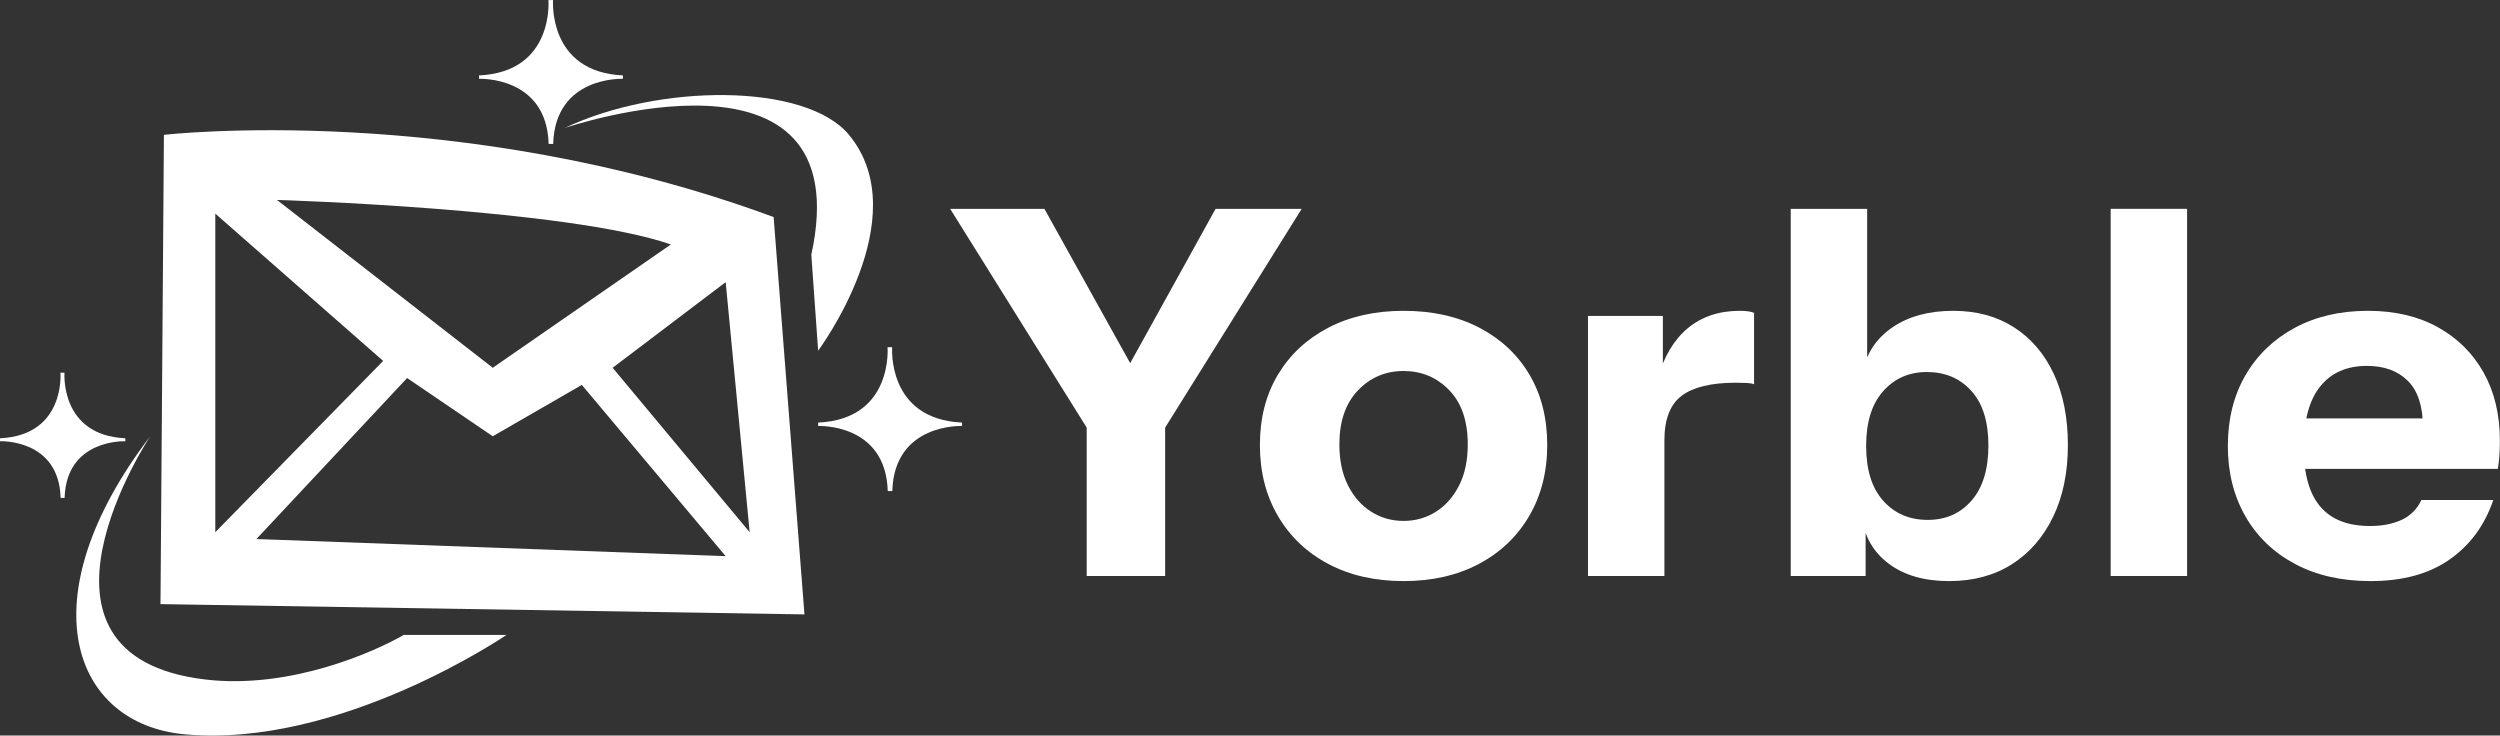
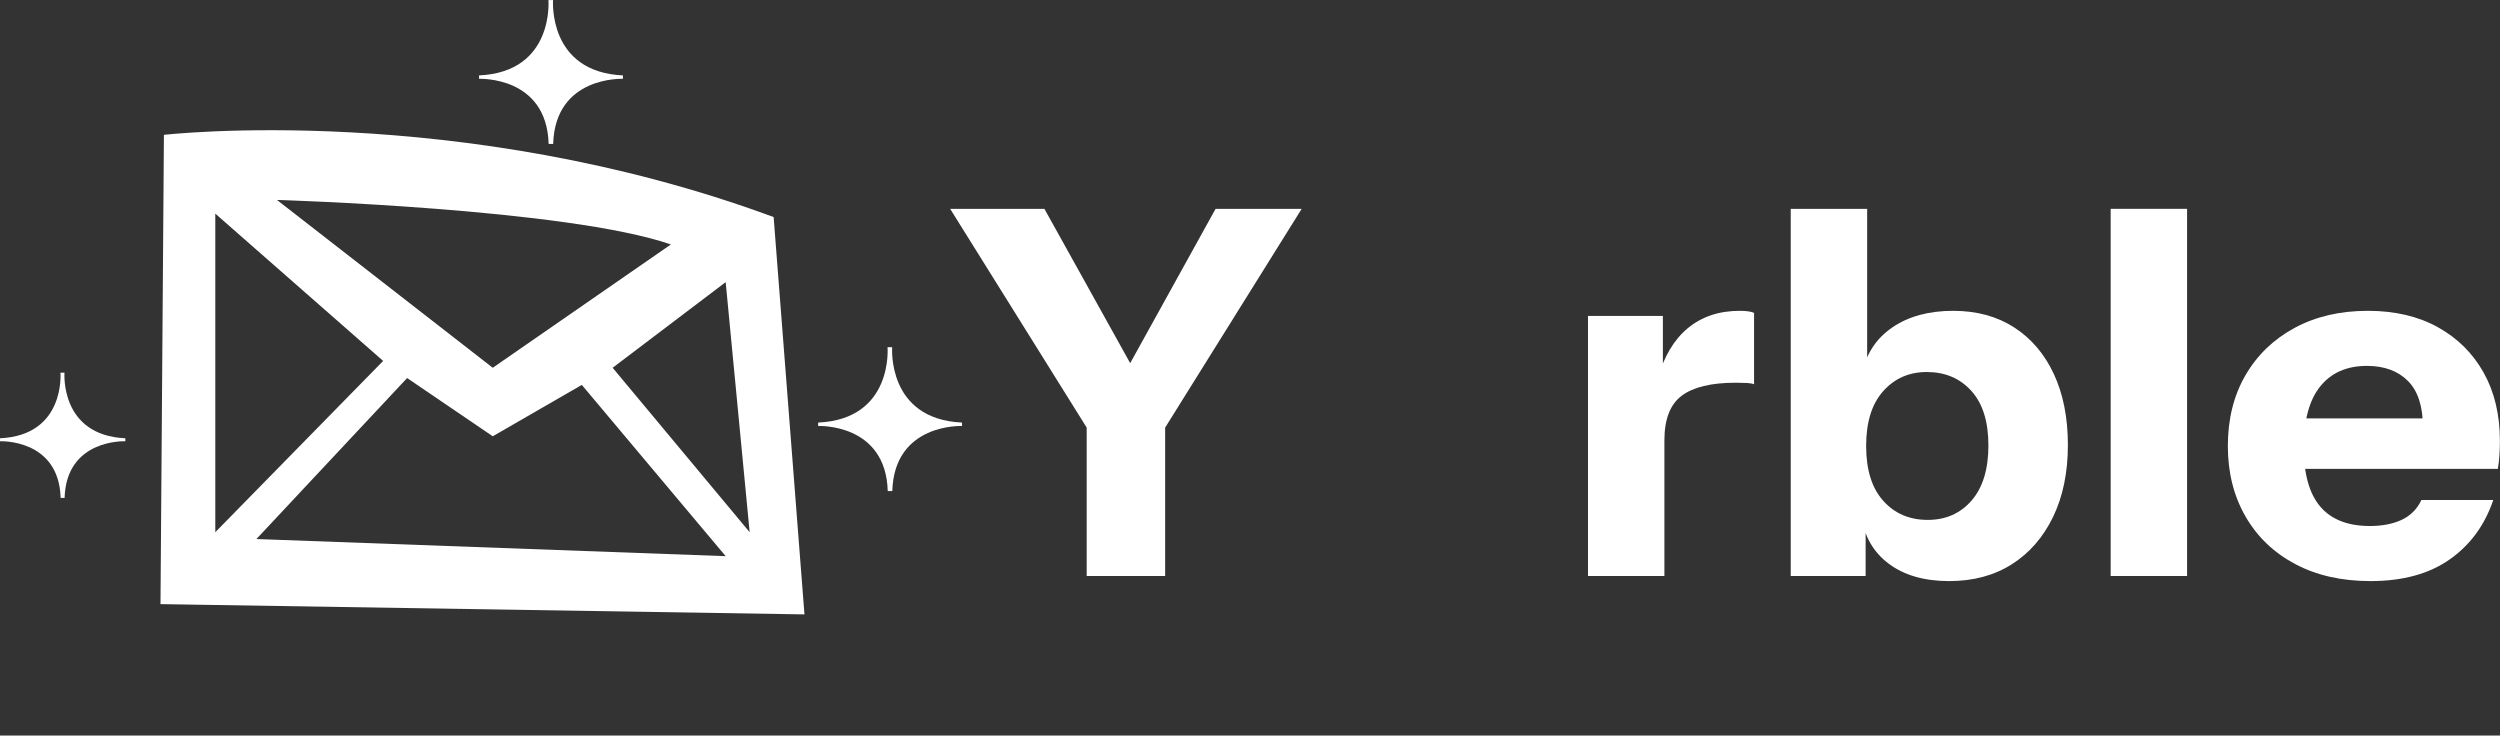
<svg xmlns="http://www.w3.org/2000/svg" width="100%" height="100%" viewBox="0 0 4252 1251" version="1.1" xml:space="preserve" style="fill-rule:evenodd;clip-rule:evenodd;stroke-linejoin:round;stroke-miterlimit:2;">
  <rect x="0" y="0" width="4252" height="1251" fill="#333333" stroke="none" />
  <g transform="matrix(4.167,0,0,4.167,-564.595,-958.496)">
    <g transform="matrix(1,0,0,1,579.035,315.259)">
      <path d="M0,149.855L0,89.289L-55.727,0L-17.259,0L26.824,79.298L8.733,79.298L52.608,0L87.749,0L32.022,89.289L32.022,149.855L0,149.855Z" style="fill:white;fill-rule:nonzero;" />
    </g>
    <g transform="matrix(1,0,0,1,708.371,381.446)">
-       <path d="M0,61.19C4.851,61.19 9.253,59.942 13.204,57.444C17.154,54.946 20.307,51.376 22.665,46.725C25.021,42.078 26.2,36.494 26.2,29.97C26.2,20.396 23.669,13.007 18.61,7.804C13.548,2.601 7.346,0 0,0C-7.35,0 -13.552,2.637 -18.61,7.909C-23.672,13.183 -26.2,20.537 -26.2,29.97C-26.2,36.494 -25.024,42.078 -22.665,46.725C-20.31,51.376 -17.155,54.946 -13.204,57.444C-9.253,59.942 -4.854,61.19 0,61.19M0,85.75C-11.645,85.75 -21.869,83.428 -30.671,78.778C-39.476,74.13 -46.337,67.61 -51.256,59.213C-56.179,50.82 -58.638,41.141 -58.638,30.178C-58.638,19.219 -56.179,9.645 -51.256,1.457C-46.337,-6.729 -39.476,-13.113 -30.671,-17.692C-21.869,-22.27 -11.645,-24.56 0,-24.56C11.781,-24.56 22.073,-22.27 30.879,-17.692C39.68,-13.113 46.506,-6.729 51.36,1.457C56.211,9.645 58.638,19.219 58.638,30.178C58.638,41.141 56.175,50.82 51.256,59.213C46.334,67.61 39.472,74.13 30.671,78.778C21.865,83.428 11.645,85.75 0,85.75" style="fill:white;fill-rule:nonzero;" />
-     </g>
+       </g>
    <g transform="matrix(1,0,0,1,814.832,412.249)">
      <path d="M0,-2.498L-2.703,-27.682C-0.208,-36.7 3.879,-43.568 9.564,-48.287C15.247,-53.002 22.317,-55.363 30.774,-55.363C33.406,-55.363 35.349,-55.083 36.597,-54.531L36.597,-25.393C35.901,-25.669 34.933,-25.841 33.686,-25.913C32.438,-25.98 30.911,-26.017 29.11,-26.017C19.13,-26.017 11.78,-24.248 7.069,-20.709C2.355,-17.171 0,-11.1 0,-2.498M-31.19,52.865L-31.19,-53.282L-0.624,-53.282L-0.624,-28.306L0,-28.306L0,52.865L-31.19,52.865Z" style="fill:white;fill-rule:nonzero;" />
    </g>
    <g transform="matrix(1,0,0,1,922.334,340.236)">
      <path d="M0,101.984C7.346,101.984 13.308,99.35 17.883,94.075C22.457,88.803 24.744,81.311 24.744,71.597C24.744,61.886 22.421,54.462 17.778,49.327C13.133,44.195 7.069,41.626 -0.416,41.626C-7.625,41.626 -13.552,44.228 -18.194,49.431C-22.841,54.634 -25.16,62.094 -25.16,71.805C-25.16,81.519 -22.841,88.976 -18.194,94.179C-13.552,99.382 -7.485,101.984 0,101.984M8.733,126.96C-1.388,126.96 -9.601,124.602 -15.907,119.883C-22.217,115.168 -25.924,108.715 -27.032,100.527L-25.368,100.319L-25.368,124.879L-55.935,124.879L-55.935,-24.976L-24.744,-24.976L-24.744,42.25L-26.616,41.834C-25.092,34.065 -21.037,27.925 -14.451,23.414C-7.869,18.907 0.416,16.65 10.396,16.65C19.962,16.65 28.243,18.907 35.245,23.414C42.243,27.925 47.649,34.273 51.464,42.459C55.275,50.647 57.183,60.29 57.183,71.388C57.183,82.628 55.171,92.41 51.152,100.735C47.13,109.06 41.516,115.512 34.31,120.091C27.1,124.671 18.574,126.96 8.733,126.96" style="fill:white;fill-rule:nonzero;" />
    </g>
    <g transform="matrix(1,0,0,1,0,12.373)">
      <rect x="996.981" y="302.886" width="31.19" height="149.855" style="fill:white;" />
    </g>
    <g transform="matrix(1,0,0,1,1103.03,356.885)">
      <path d="M0,110.31C-11.784,110.31 -22.041,107.989 -30.774,103.338C-39.508,98.691 -46.266,92.203 -51.048,83.877C-55.831,75.552 -58.222,65.978 -58.222,55.156C-58.222,44.196 -55.831,34.586 -51.048,26.329C-46.266,18.076 -39.579,11.623 -30.982,6.973C-22.389,2.326 -12.408,0 -1.04,0C9.909,0 19.406,2.222 27.447,6.661C35.485,11.103 41.724,17.275 46.162,25.185C50.597,33.093 52.815,42.391 52.815,53.074C52.815,55.295 52.744,57.34 52.608,59.214C52.468,61.087 52.261,62.856 51.984,64.521L-39.924,64.521L-39.924,43.916L26.824,43.916L21.418,47.663C21.418,39.061 19.371,32.713 15.283,28.619C11.193,24.527 5.614,22.478 -1.455,22.478C-9.637,22.478 -15.979,25.256 -20.481,30.804C-24.988,36.355 -27.239,44.68 -27.239,55.78C-27.239,66.603 -24.988,74.652 -20.481,79.923C-15.979,85.198 -9.221,87.832 -0.208,87.832C4.782,87.832 9.078,86.999 12.685,85.334C16.287,83.669 18.99,80.963 20.794,77.217L50.112,77.217C46.646,87.488 40.72,95.569 32.334,101.464C23.945,107.364 13.168,110.31 0,110.31" style="fill:white;fill-rule:nonzero;" />
    </g>
  </g>
  <g transform="matrix(4.167,0,0,4.167,-564.595,-958.496)">
    <g transform="matrix(1,0,0,1,385.546,371.837)">
      <path d="M0,8.293L46.137,-26.659L55.924,75.401L0,8.293ZM-145.401,78.198L-83.885,12.487L-48.933,36.255L-12.583,15.283L46.137,85.188L-145.401,78.198ZM-162.178,-54.621L-93.672,5.497L-162.178,75.401L-162.178,-54.621ZM23.768,-42.038L-48.933,8.293L-137.013,-60.213C-137.013,-60.213 -18.578,-56.684 23.768,-42.038M65.71,-53.223C-62.79,-100.662 -183.15,-86.777 -183.15,-86.777L-184.548,104.761L78.293,108.955L65.71,-53.223Z" style="fill:white;" />
    </g>
    <g transform="matrix(1,0,0,1,219.173,436.341)">
-       <path d="M0,71.015C-81.799,61.225 -22.369,-28.249 -22.369,-28.249C-72.969,38.126 -54.174,89.144 -8.389,93.384C55.095,99.264 123.032,52.84 123.032,52.84L81.089,52.84C69.173,59.753 34.579,75.153 0,71.015" style="fill:white;" />
-     </g>
+       </g>
    <g transform="matrix(-0.954,-0.3,-0.3,0.954,389.289,314.778)">
-       <path d="M-79.549,-56.152C-56.352,-71.213 0.859,-52.911 31.992,-24.027C31.992,-24.027 -71.03,-99.737 -79.549,-4.859L-93.954,31.648C-93.954,31.648 -116.26,-32.318 -79.549,-56.152" style="fill:white;" />
-     </g>
+       </g>
    <g transform="matrix(1,0,0,1,499.642,430.461)">
      <path d="M0,-58.72L-1.892,-58.72C-1.892,-58.72 0.582,-29.362 -30.21,-27.962L-30.21,-26.564C-30.21,-26.564 -2.602,-27.809 -1.806,0L0.047,0C0.843,-27.809 28.509,-26.564 28.509,-26.564L28.509,-27.962C-2.283,-29.362 0,-58.72 0,-58.72" style="fill:white;" />
    </g>
    <g transform="matrix(1,0,0,1,361.231,288.759)">
      <path d="M0,-58.72L-1.892,-58.72C-1.892,-58.72 0.582,-29.362 -30.21,-27.962L-30.21,-26.564C-30.21,-26.564 -2.602,-27.809 -1.806,0L0.047,0C0.843,-27.809 28.509,-26.564 28.509,-26.564L28.509,-27.962C-2.283,-29.362 0,-58.72 0,-58.72" style="fill:white;" />
    </g>
    <g transform="matrix(1,0,0,1,161.815,433.257)">
      <path d="M0,-51.141L-1.648,-51.141C-1.648,-51.141 0.507,-25.572 -26.312,-24.353L-26.312,-23.135C-26.312,-23.135 -2.266,-24.219 -1.573,0L0.041,0C0.734,-24.219 24.83,-23.135 24.83,-23.135L24.83,-24.353C-1.988,-25.572 0,-51.141 0,-51.141" style="fill:white;" />
    </g>
  </g>
</svg>